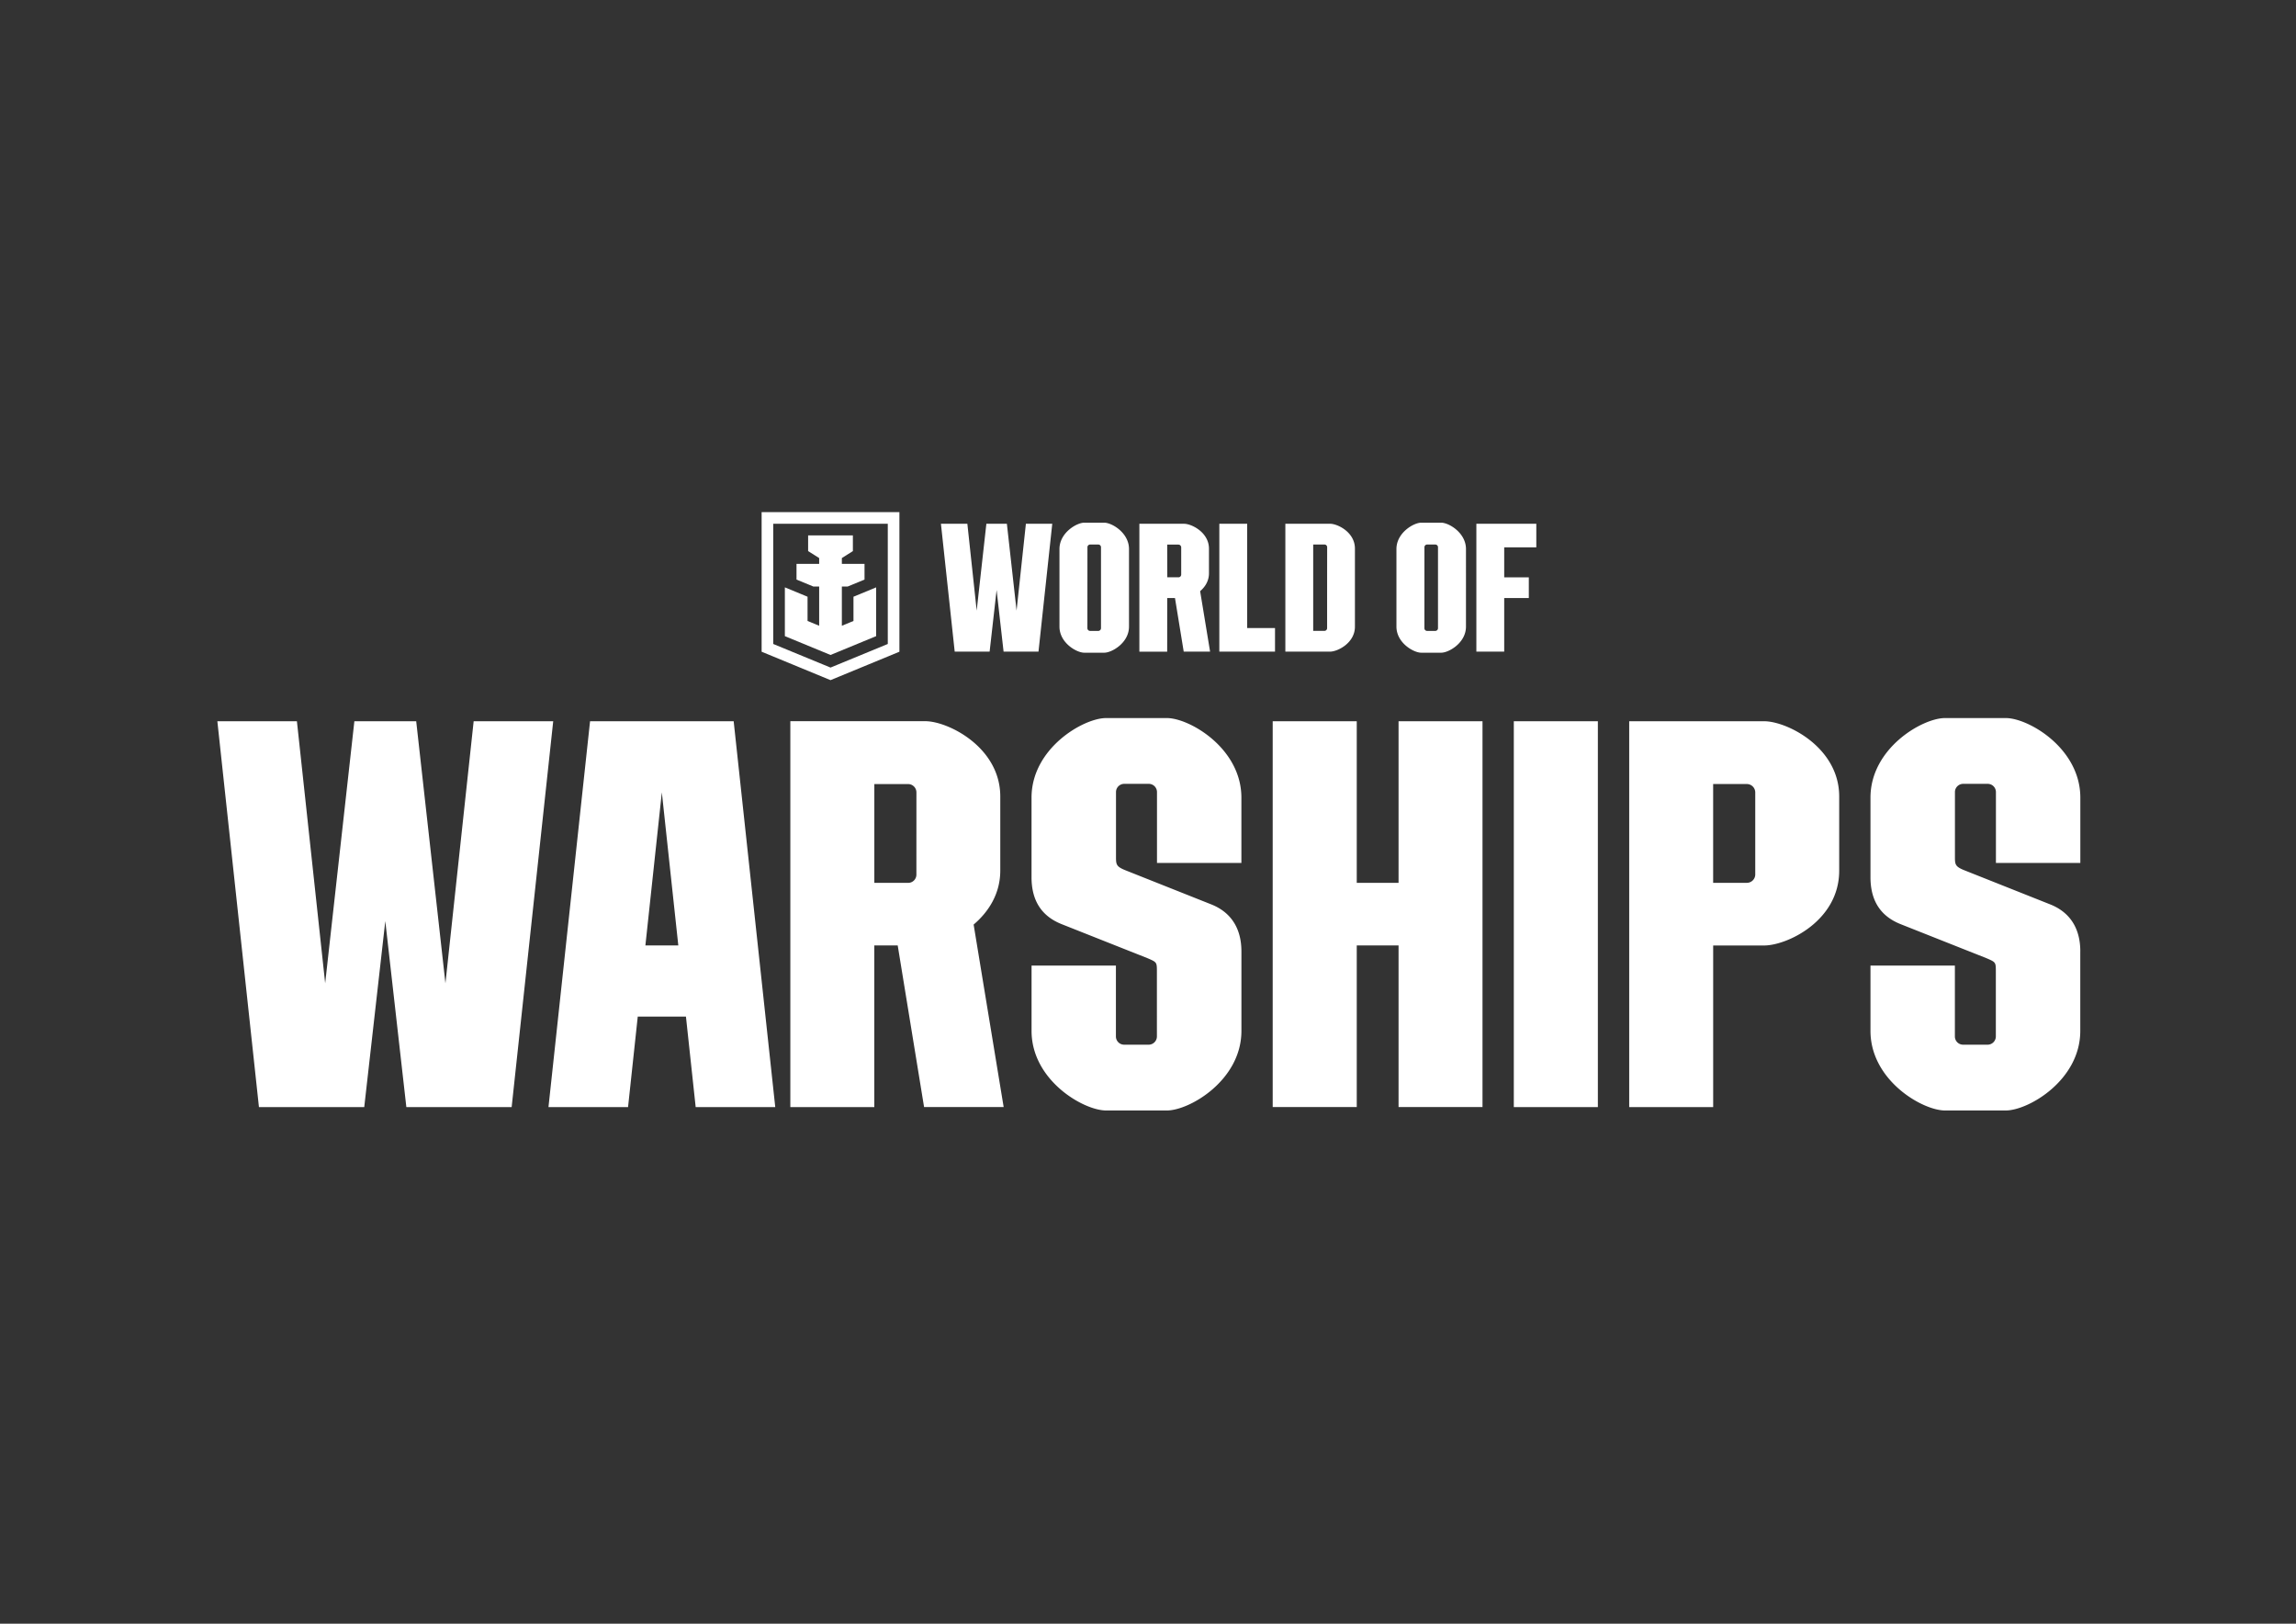
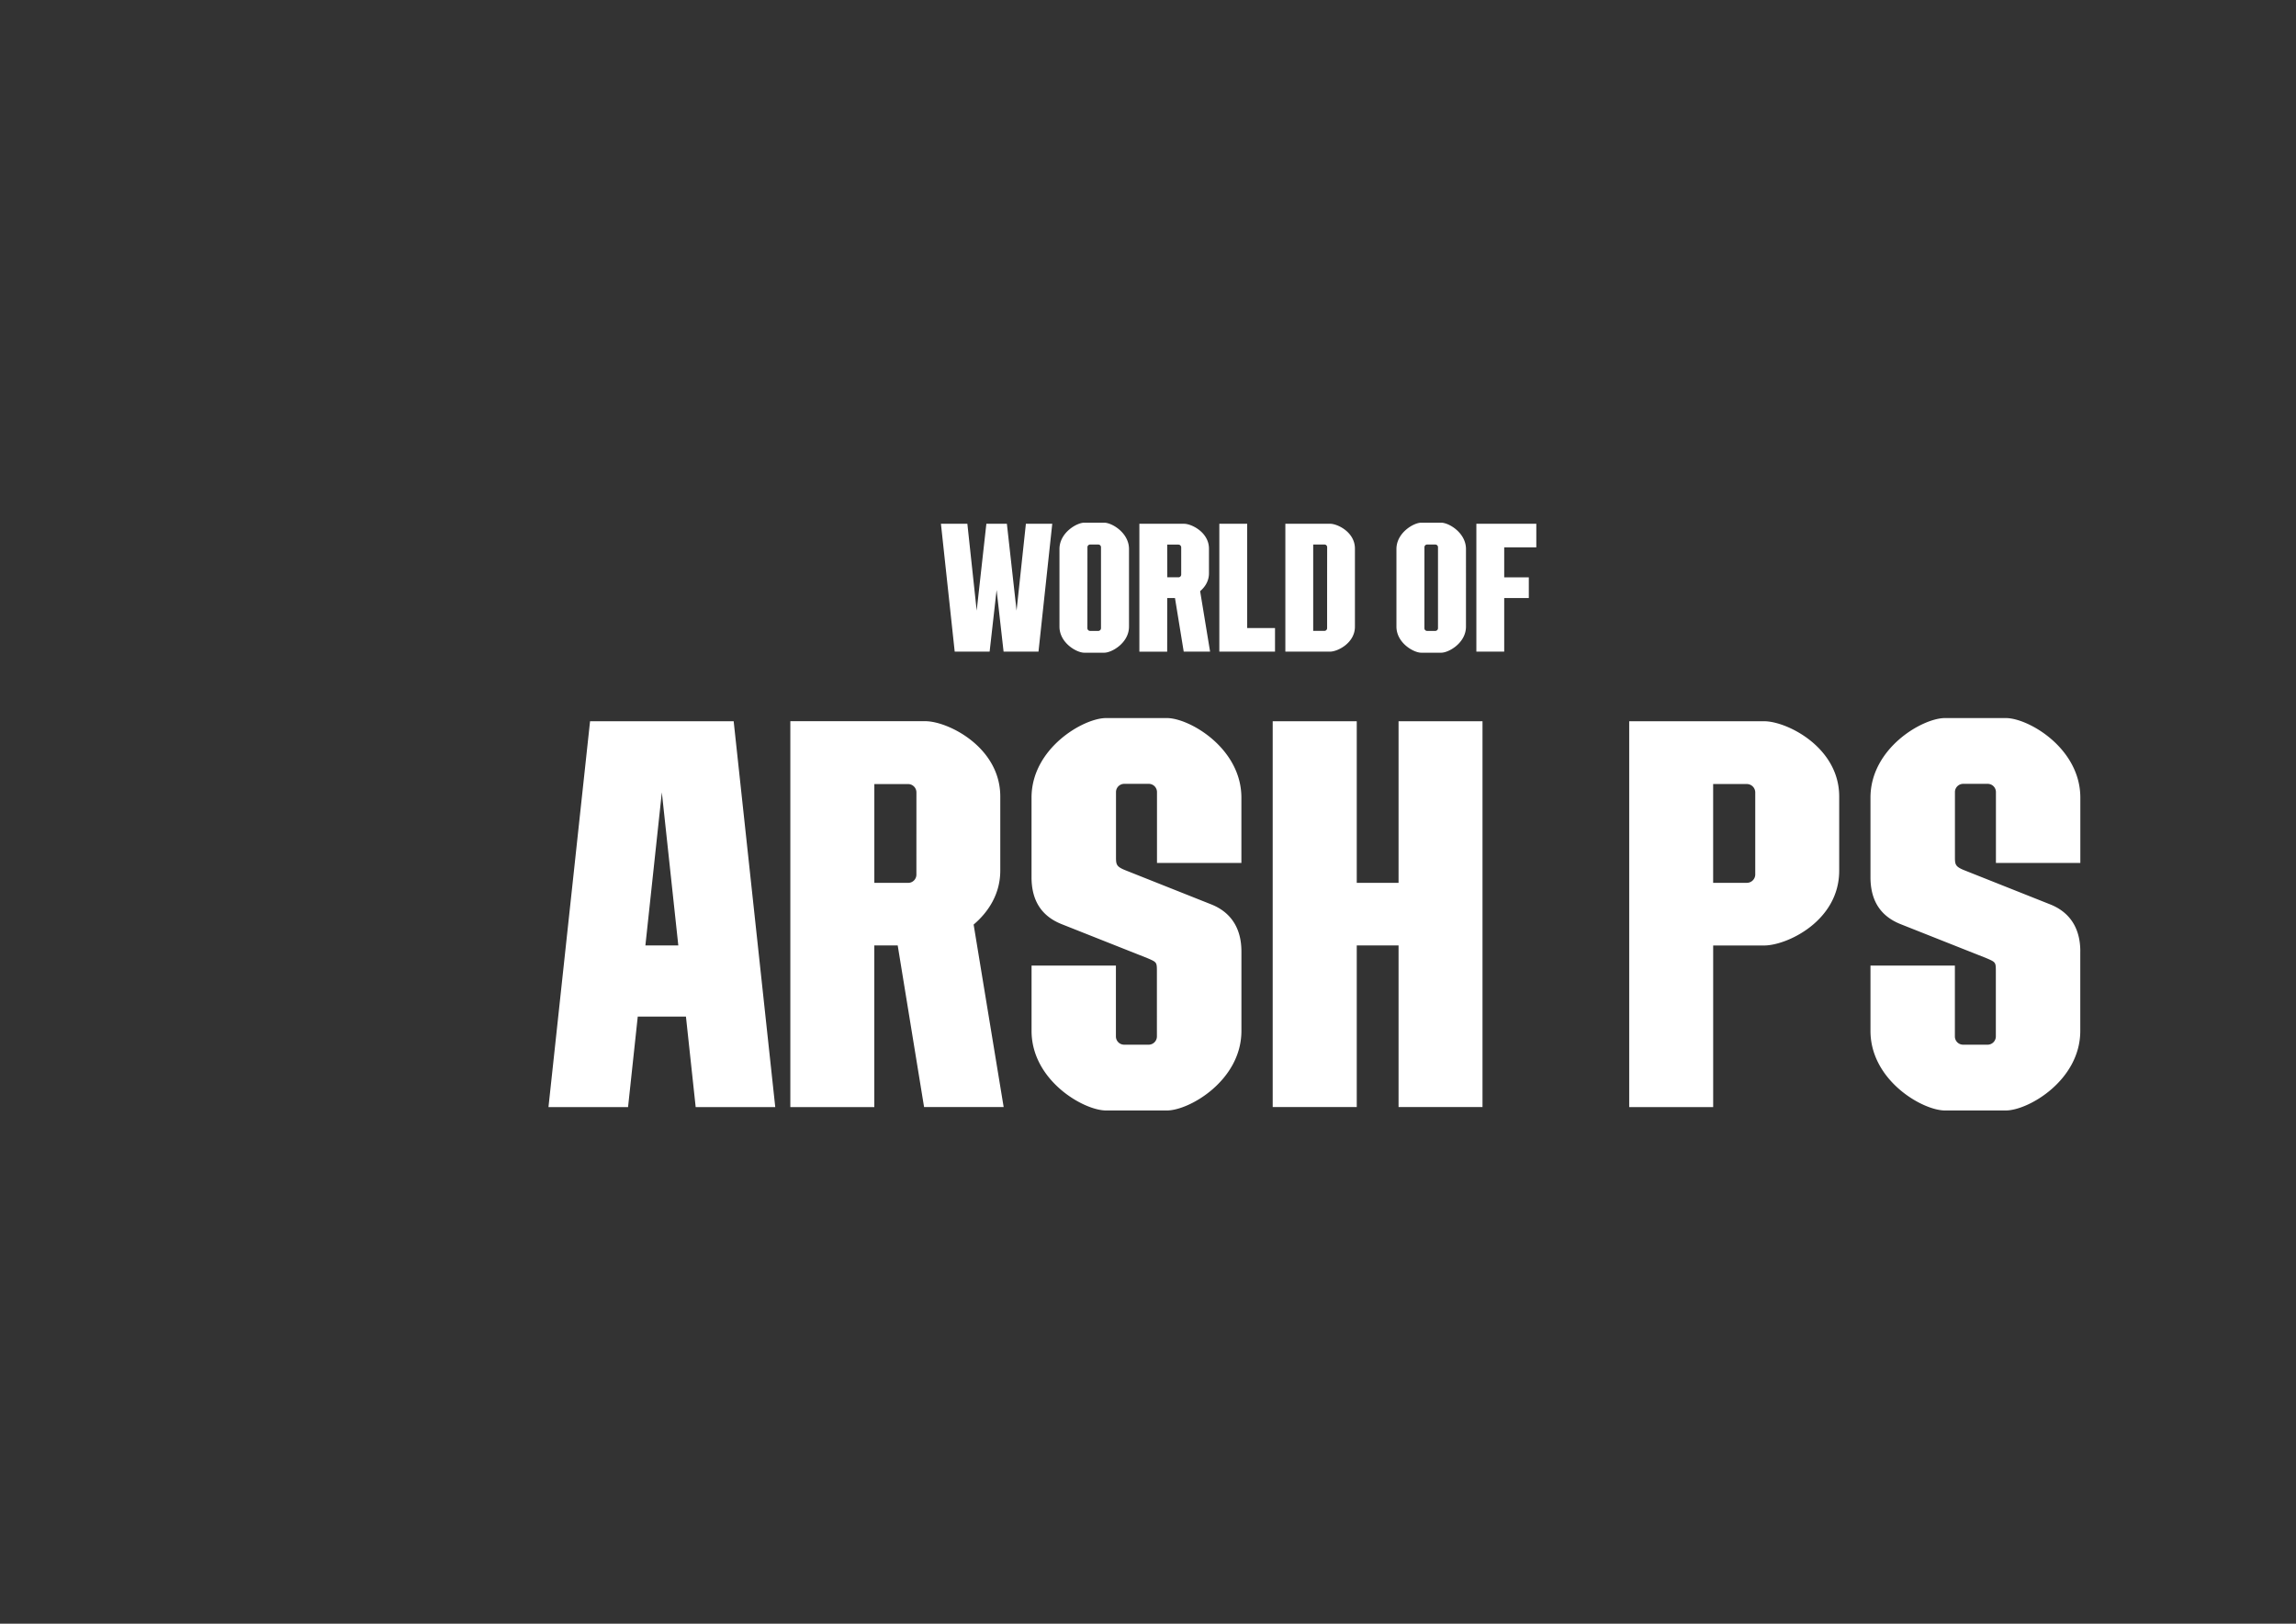
<svg xmlns="http://www.w3.org/2000/svg" fill="#fff" version="1" id="katman_1" viewBox="0 0 841.89 595.28">
  <rect x="0" y="0" width="841.89" height="595.28" fill="#333333" stroke="none" />
  <style>.st0{fill-rule:evenodd;clip-rule:evenodd}</style>
  <path class="st0" d="M427.99 219.26h2.85l3.2 19.64h9.67l-3.65-22.17c1.79-1.52 3.24-3.72 3.24-6.55v-9.02c0-5.98-6.36-9.13-9.12-9.13h-16.4v46.88h10.2l.01-19.65zm0-19.6h4.1c.56 0 1.01.45 1.03 1v9.99c0 .55-.45 1-1 1h-4.1l-.03-11.99zm-30.45 39.63h7.38c2.73 0 9.06-3.57 9.06-9.57V201.3c0-6-6.3-9.67-9.06-9.67h-7.38c-2.73 0-9.06 3.67-9.06 9.67v28.43c.01 5.99 6.31 9.56 9.06 9.56zm1.2-38.67a1 1 0 0 1 1-.99h2.97c.55 0 1 .44 1 .99v29.68c0 .55-.45 1-1 1h-2.99c-.55 0-1-.45-1-1l.02-29.68zm248.13 63.8h-49.48v141.47h30.79v-59.26h18.69c8.33 0 27.52-8.98 27.52-27.41v-27.23c0-18.03-19.19-27.57-27.52-27.57zm-3.26 56.16c0 1.7-1.38 3.08-3.08 3.08h-12.36v-36.22h12.33c1.71-.01 3.1 1.37 3.11 3.08v30.06zM521.1 239.29h7.38c2.73 0 9.06-3.57 9.06-9.57V201.3c0-6-6.31-9.67-9.06-9.67h-7.38c-2.73 0-9.06 3.67-9.06 9.67v28.43c.01 5.99 6.32 9.56 9.06 9.56zm1.21-38.67c0-.55.45-.99 1-.99h2.97c.55 0 1 .44 1 .99v29.68c0 .55-.44 1-.99 1h-3c-.55 0-.99-.44-.99-.99v-.01l.01-29.68zm-78.18 130.94l-31.25-12.42c-3.67-1.44-3.67-2.21-3.67-5.19v-23.58c.01-1.66 1.37-3 3.03-3h8.97a3.015 3.015 0 0 1 3.03 3v26.01h30.95v-23.95c0-18.11-19.03-29.18-27.34-29.18h-22.27c-8.3 0-27.34 11.08-27.34 29.18v29.15c0 8.43 3.53 14.24 11.05 17.23l31.63 12.54c3.3 1.44 3.29 1.43 3.29 5V380c-.01 1.66-1.37 3-3.03 3h-8.97a3.015 3.015 0 0 1-3.03-3v-26.01h-30.93v23.95c0 18.11 19.03 29.18 27.34 29.18h22.27c8.3 0 27.34-11.08 27.34-29.18v-29.15c-.01-8.31-3.7-14.3-11.07-17.23zm52.69-101.8v-28.64c0-6-6.35-9.1-9.11-9.1h-16.4v46.88h16.4c2.74 0 9.11-3.15 9.11-9.14zm-10.2.53c0 .55-.45 1-1 1h-4.1v-31.67h4.1c.55-.01 1.01.43 1.02.98v.01c-.02 8.5-.02 21.03-.02 29.68zm-19.1-.04h-10.21v-38.23H447.1v46.88h20.42zM762.8 348.78c0-8.3-3.68-14.3-11.05-17.22l-31.25-12.42c-3.67-1.44-3.67-2.21-3.67-5.19v-23.58c.01-1.66 1.37-3 3.03-3h8.97a3.015 3.015 0 0 1 3.03 3v26.01h30.95v-23.95c0-18.11-19.03-29.18-27.34-29.18H713.2c-8.3 0-27.34 11.08-27.34 29.18v29.15c0 8.43 3.53 14.24 11.05 17.23l31.63 12.54c3.3 1.44 3.29 1.43 3.29 5V380c-.01 1.66-1.37 3-3.03 3h-8.96a3.015 3.015 0 0 1-3.03-3v-26.01h-30.95v23.95c0 18.11 19.03 29.18 27.34 29.18h22.25c8.3 0 27.34-11.08 27.34-29.18v-29.16zM560.58 211.66h-9.02v-11h11.77v-8.64h-21.98v46.88h10.21v-19.64h9.02v-7.6zm-47.76 112.01h-15.33v-59.25h-30.82v141.45h30.82v-59.25h15.33v59.25h30.78V264.42h-30.78zm-296.46-59.25l-15.25 141.47h29.18l3.56-33.19h17.67l3.57 33.19h29.18l-15.25-141.47h-52.66zm20.29 82.2l6.03-56.14 6.04 56.14h-12.07zM362.87 238.9l2.56-22.6 2.56 22.6h12.8l5.05-46.88h-9.67l-3.42 31.84-3.55-31.84h-7.52l-3.55 31.84-3.42-31.84h-9.69l5.05 46.88h12.8zm3.91 80.29v-27.24c-.05-18.05-19.19-27.55-27.51-27.55H289.8v141.47h30.79v-59.26h8.58l9.67 59.25h29.18l-11.01-66.9c5.41-4.6 9.77-11.21 9.77-19.77zm-30.76 1.47c0 1.66-1.34 3.01-3 3.01H320.6v-36.22h12.35a3.056 3.056 0 0 1 3.08 3.02l-.01 30.19z" />
-   <path d="M555.08 264.42h30.82v141.46h-30.82z" />
-   <path class="st0" d="M173.68 264.42l-10.35 96.07-10.72-96.07h-22.67l-10.71 96.07-10.36-96.07H79.7l15.25 141.47h38.61l7.72-68.21 7.72 68.21h38.61l15.24-141.46-29.17-.01zm156.11-25.49v-51.17h-50.52v51.17l25.26 10.42 25.26-10.42zm-46.26-46.92h42v44.08l-21 8.65-21-8.65v-44.08z" />
-   <path class="st0" d="M321.26 233.22v-17.88l-8.31 3.43v8.88l-4.26 1.76v-14.38h2.13l6.18-2.55v-5.76h-8.31v-2.13l4.04-2.55v-5.76h-16.41v5.76l4.05 2.55v2.13h-8.31v5.76l6.18 2.55h2.13v14.38l-4.26-1.76v-8.88l-8.32-3.44v17.89l16.74 6.9z" />
</svg>